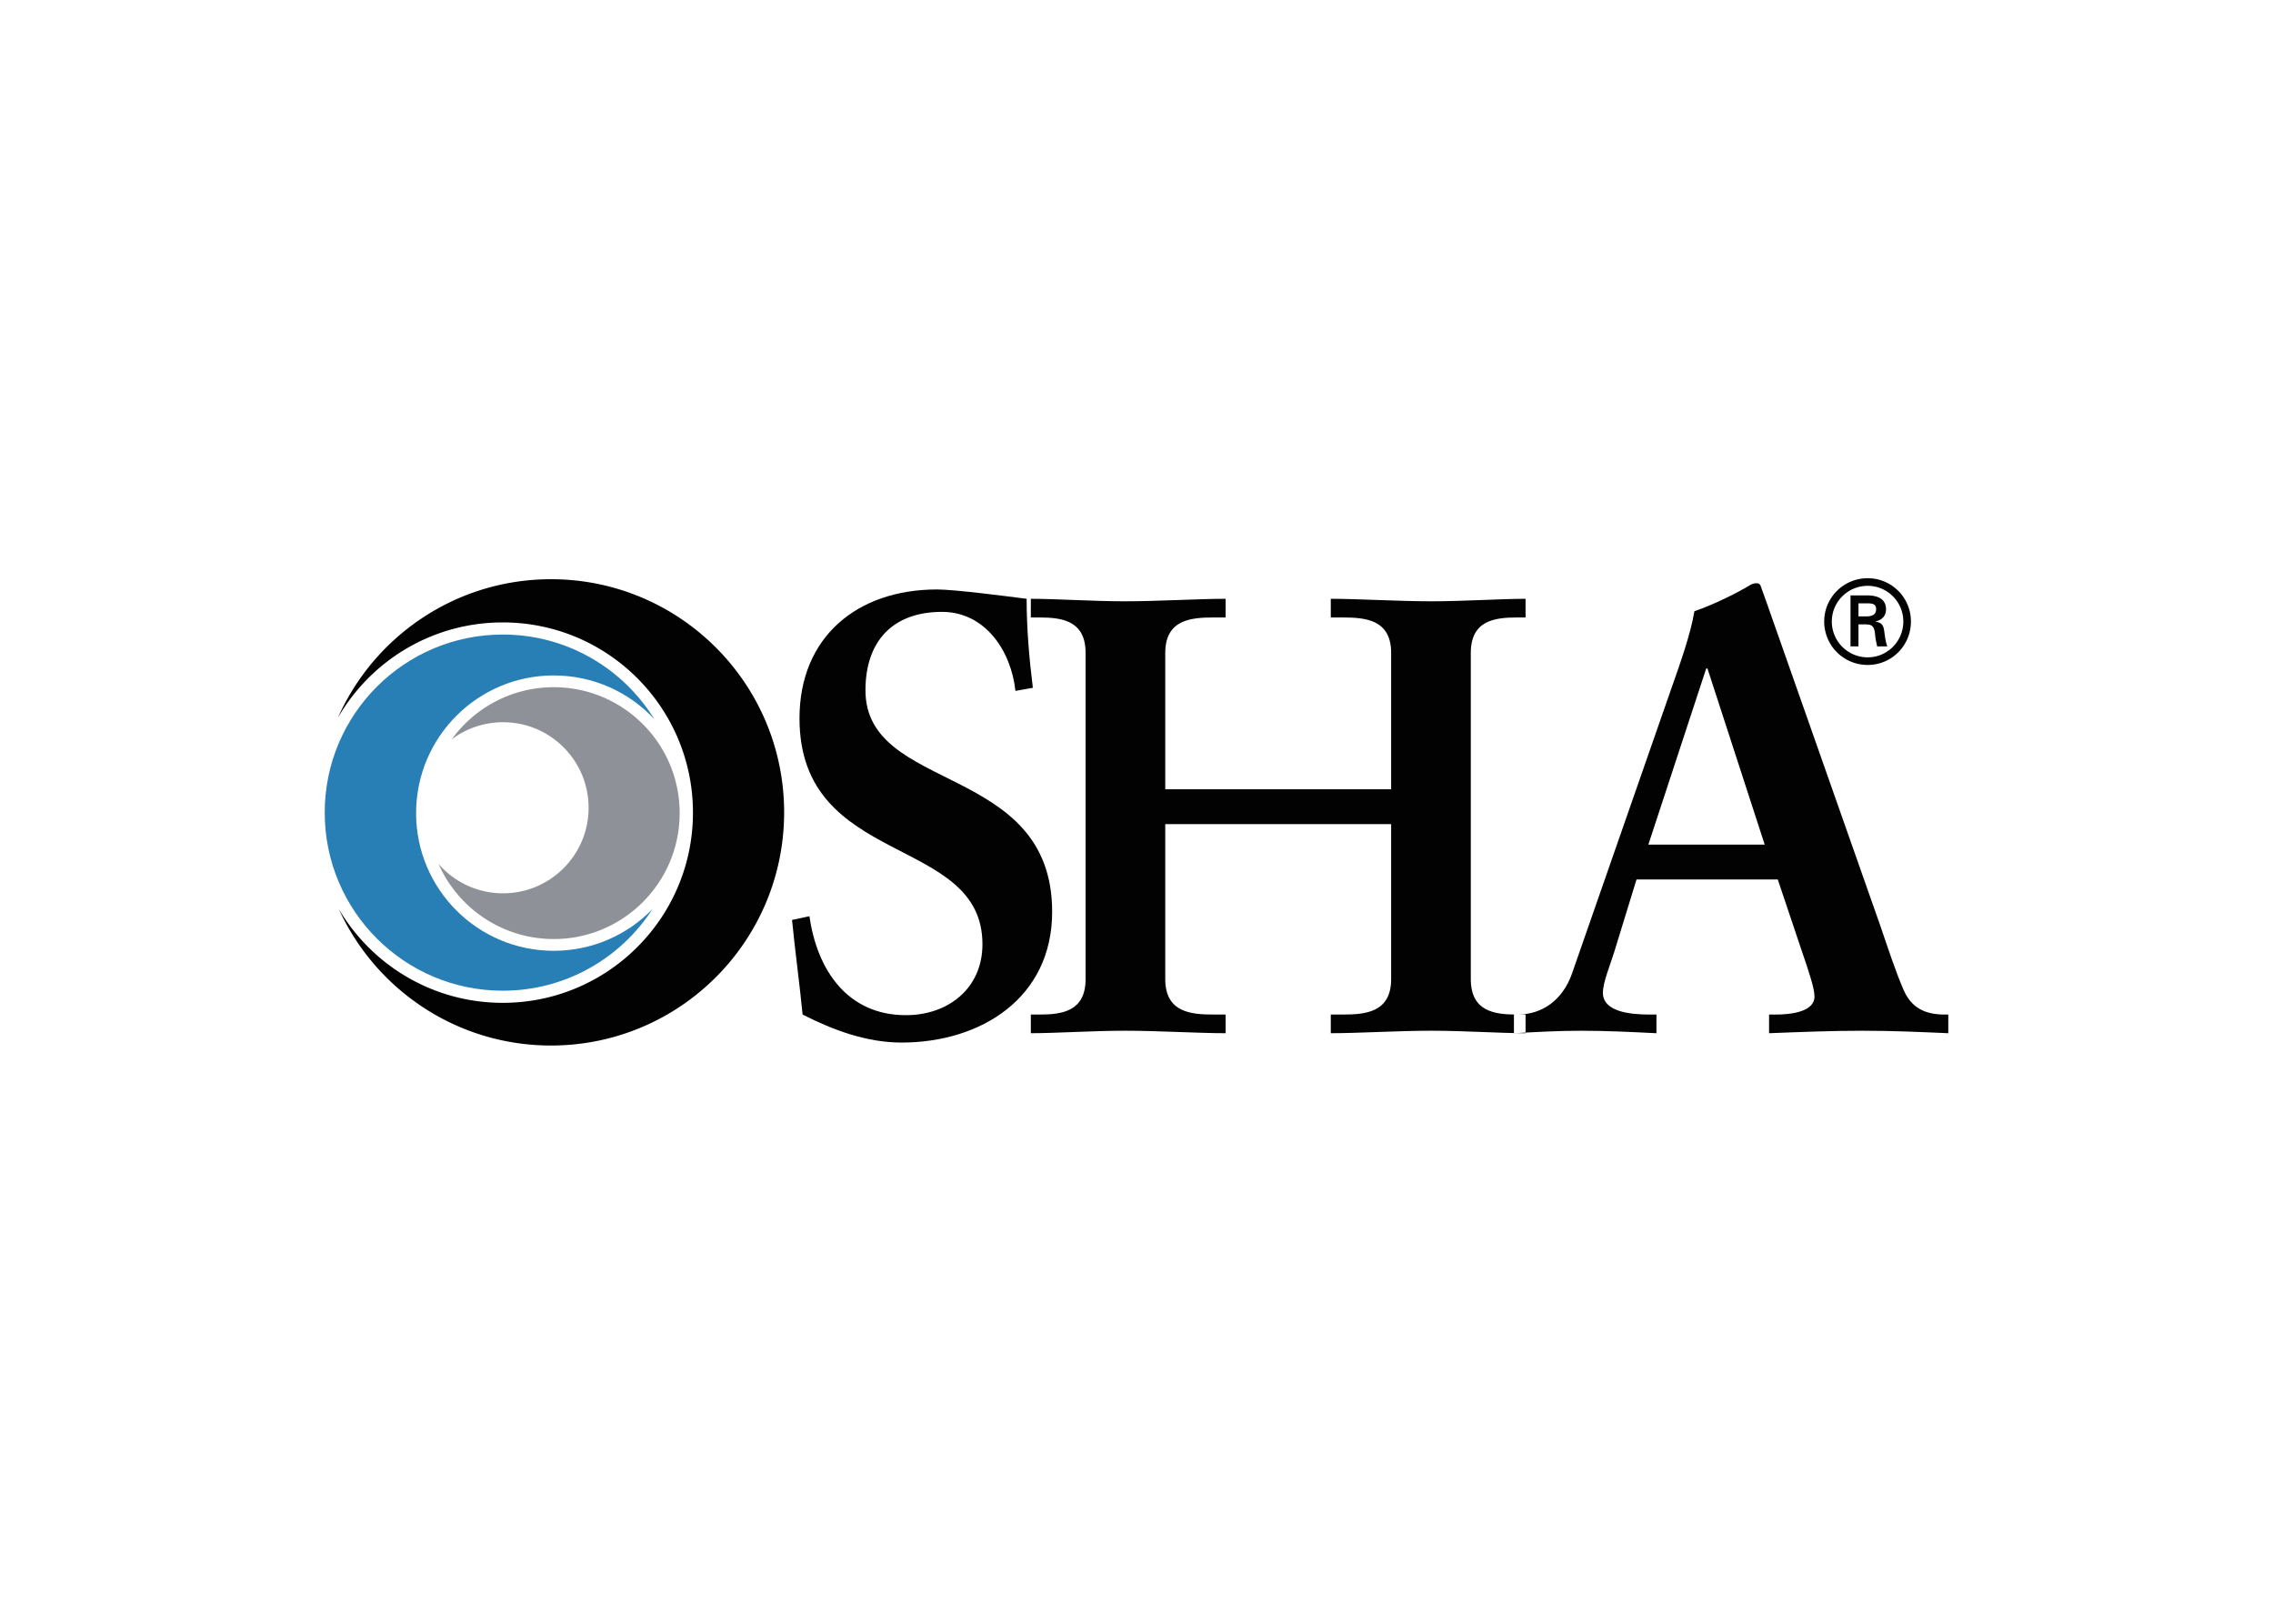
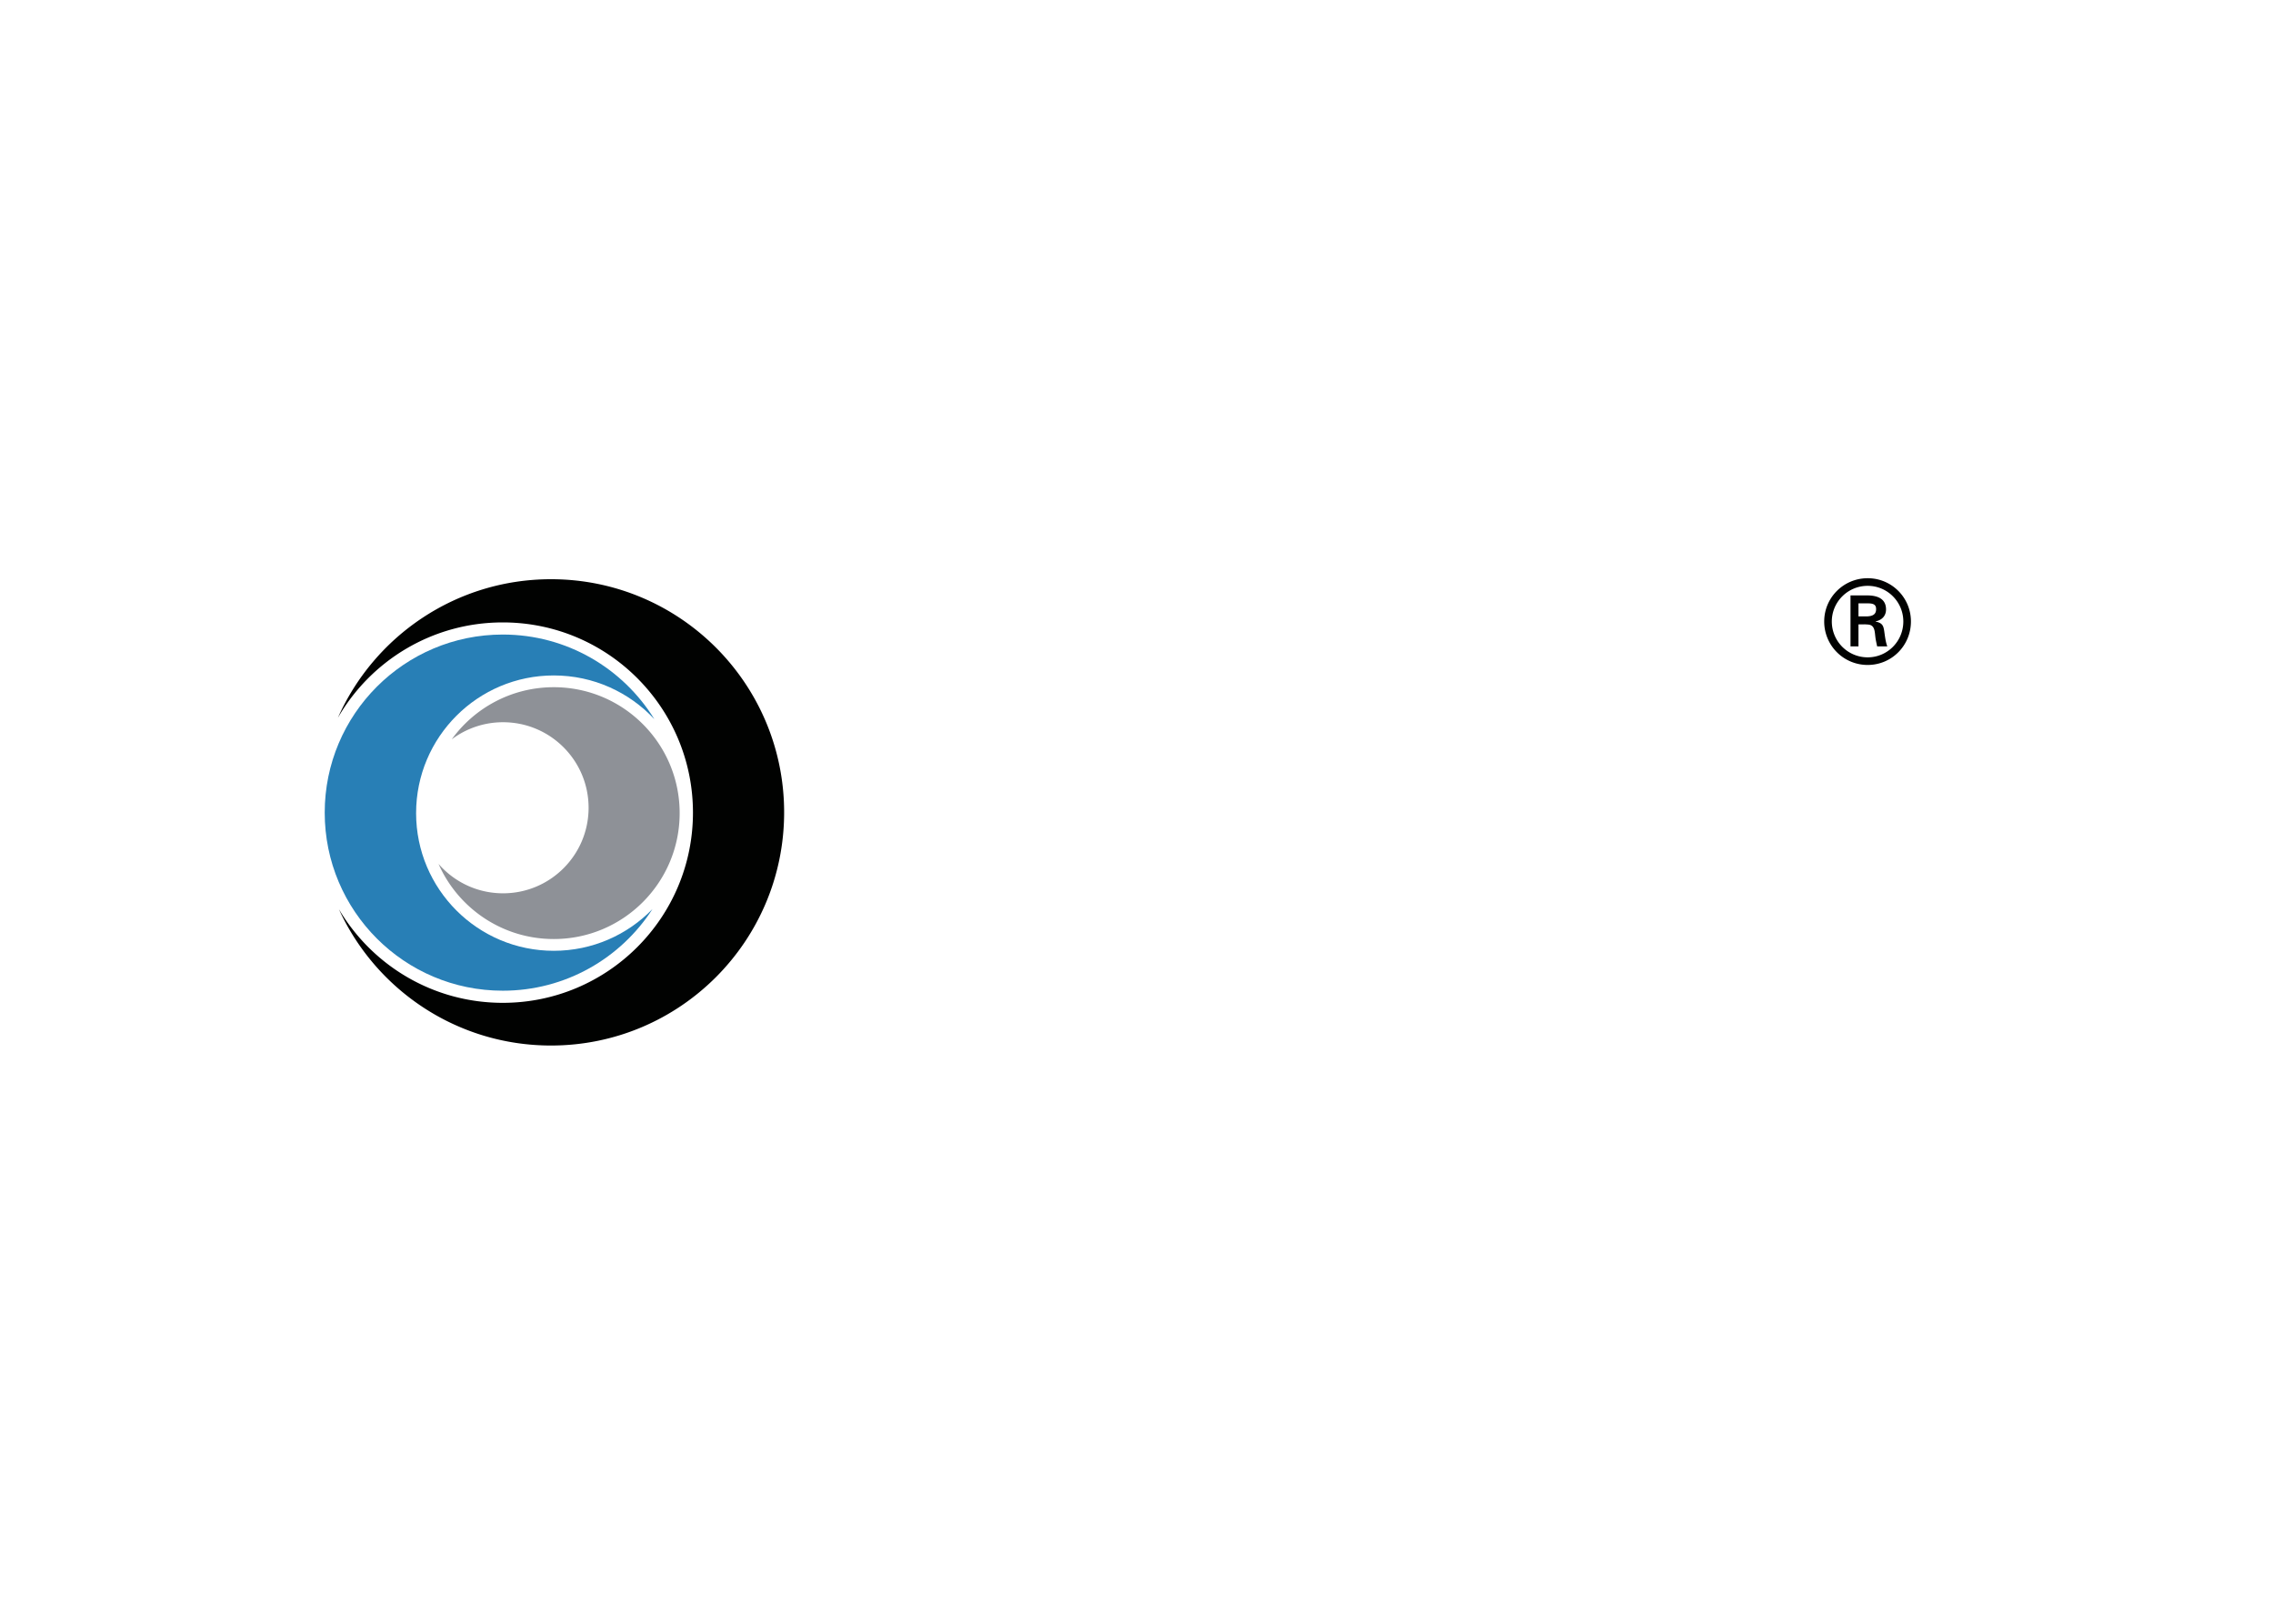
<svg xmlns="http://www.w3.org/2000/svg" clip-rule="evenodd" fill-rule="evenodd" viewBox="0 0 560 400">
-   <path d="m254.465 169.434c-.92-7.359-1.533-14.717-1.533-21.925-4.754-.612-17.786-2.299-22.076-2.299-19.78 0-33.883 11.806-33.883 31.737 0 36.95 45.073 28.518 45.073 55.655 0 10.886-8.433 17.478-18.857 17.478-14.565 0-21.924-11.345-23.763-24.376l-4.294.918c.768 7.819 1.841 15.486 2.606 23.305 7.513 3.833 15.793 6.9 24.378 6.9 19.624 0 37.102-11.04 37.102-32.197 0-36.798-45.993-29.131-45.993-54.582 0-12.114 6.745-19.318 18.855-19.318 10.58 0 17.02 9.506 18.092 19.472m36.912 32.809h55.653v38.177c0 8.28-6.441 8.738-11.958 8.738h-2.914v4.6c6.745 0 16.558-.613 24.837-.613 7.818 0 17.017.613 23.15.613v-4.6h-2.146c-5.52 0-11.345-.766-11.345-8.738v-80.34c0-7.971 5.825-8.738 11.345-8.738h2.146v-4.601c-6.133 0-15.332.614-23.15.614-8.279 0-18.092-.614-24.837-.614v4.601h2.914c5.517 0 11.958.459 11.958 8.738v33.577h-55.653v-33.577c0-8.278 6.44-8.738 11.959-8.738h2.913v-4.601c-6.747 0-16.56.614-24.839.614-7.818 0-17.016-.614-23.149-.614v4.601h2.145c5.52 0 11.345.767 11.345 8.738v80.34c0 7.972-5.825 8.738-11.345 8.738h-2.145v4.6c6.133 0 15.331-.613 23.149-.613 8.279 0 18.092.613 24.839.613v-4.6h-2.913c-5.521 0-11.959-.458-11.959-8.738m147.688-33.117h-28.67l14.257-43.39h.309zm-31.584 8.587h34.803l5.978 17.784c1.688 4.907 3.067 9.046 3.067 11.041 0 3.831-5.979 4.444-9.506 4.444h-1.684v4.6c7.819-.306 15.486-.613 22.997-.613 7.358 0 14.257.307 21.157.613v-4.6h-.92c-5.058 0-8.278-1.839-10.118-6.132-1.993-4.6-3.832-10.272-5.673-15.639l-28.211-80.187-1.379-3.832c-.307-.461-.614-.461-1.074-.461s-.765.155-1.226.307c-2.913 1.84-9.046 4.907-13.952 6.593-.919 5.674-3.679 13.34-5.672 19.013l-24.532 70.373c-2.298 6.44-7.357 9.966-13.337 9.966h-.919v4.599c5.52-.306 11.038-.613 16.558-.613 6.131 0 12.418.307 18.551.613v-4.599h-1.686c-5.06 0-11.499-.768-11.499-5.366 0-2.76 1.839-6.747 3.372-11.958" fill="#010201" />
  <path d="m111.291 182.136c5.634-7.784 14.796-12.846 25.138-12.846 17.132 0 31.018 13.886 31.018 31.018s-13.886 31.018-31.018 31.018c-12.679 0-23.582-7.608-28.391-18.511 3.863 4.44 9.554 7.246 15.902 7.246 11.637 0 21.071-9.434 21.071-21.072s-9.433-21.071-21.071-21.071a20.98 20.98 0 0 0 -12.649 4.218" fill="#8e9197" />
  <path d="m80 200.186c0-24.229 19.64-43.87 43.868-43.87 15.778 0 29.61 8.331 37.34 20.834-6.189-6.62-15.001-10.757-24.778-10.757-18.73 0-33.914 15.184-33.914 33.916s15.184 33.915 33.914 33.915c9.537 0 18.155-3.936 24.316-10.274-7.809 12.098-21.408 20.105-36.879 20.105-24.227-.001-43.867-19.64-43.867-43.869" fill="#287fb6" />
  <path d="m83.242 176.824c8.936-20.112 29.085-34.137 52.512-34.137 31.719 0 57.432 25.713 57.432 57.435s-25.713 57.437-57.432 57.437c-23.208 0-43.203-13.767-52.26-33.578 8.152 13.803 23.182 23.062 40.374 23.062 25.878 0 46.855-20.979 46.855-46.857 0-25.88-20.977-46.858-46.855-46.858-17.371 0-32.535 9.452-40.626 23.496m376.701-24.978c1.847-.057 2.273-.824 2.273-1.791 0-.938-.426-1.42-1.988-1.42h-2.357v3.211zm-2.072 1.96v5.428h-1.962v-12.559h4.065c2.299 0 4.687.624 4.687 3.466 0 1.449-.88 2.585-2.558 2.926v.058c1.734.34 1.933 1.107 2.132 2.472.171 1.192.313 2.5.738 3.637h-2.501c-.141-.71-.341-1.506-.428-2.244-.14-1.081-.14-2.076-.708-2.672-.482-.512-1.136-.455-1.819-.512zm11.052-.709c0-4.831-3.923-8.781-8.781-8.781-4.887 0-8.837 3.949-8.837 8.781a8.829 8.829 0 0 0 8.837 8.836c4.859 0 8.781-3.95 8.781-8.836m-19.492 0c0-5.882 4.774-10.656 10.713-10.656 5.91 0 10.655 4.774 10.655 10.656 0 5.937-4.745 10.711-10.655 10.711a10.684 10.684 0 0 1 -10.713-10.711" fill="#010201" />
</svg>